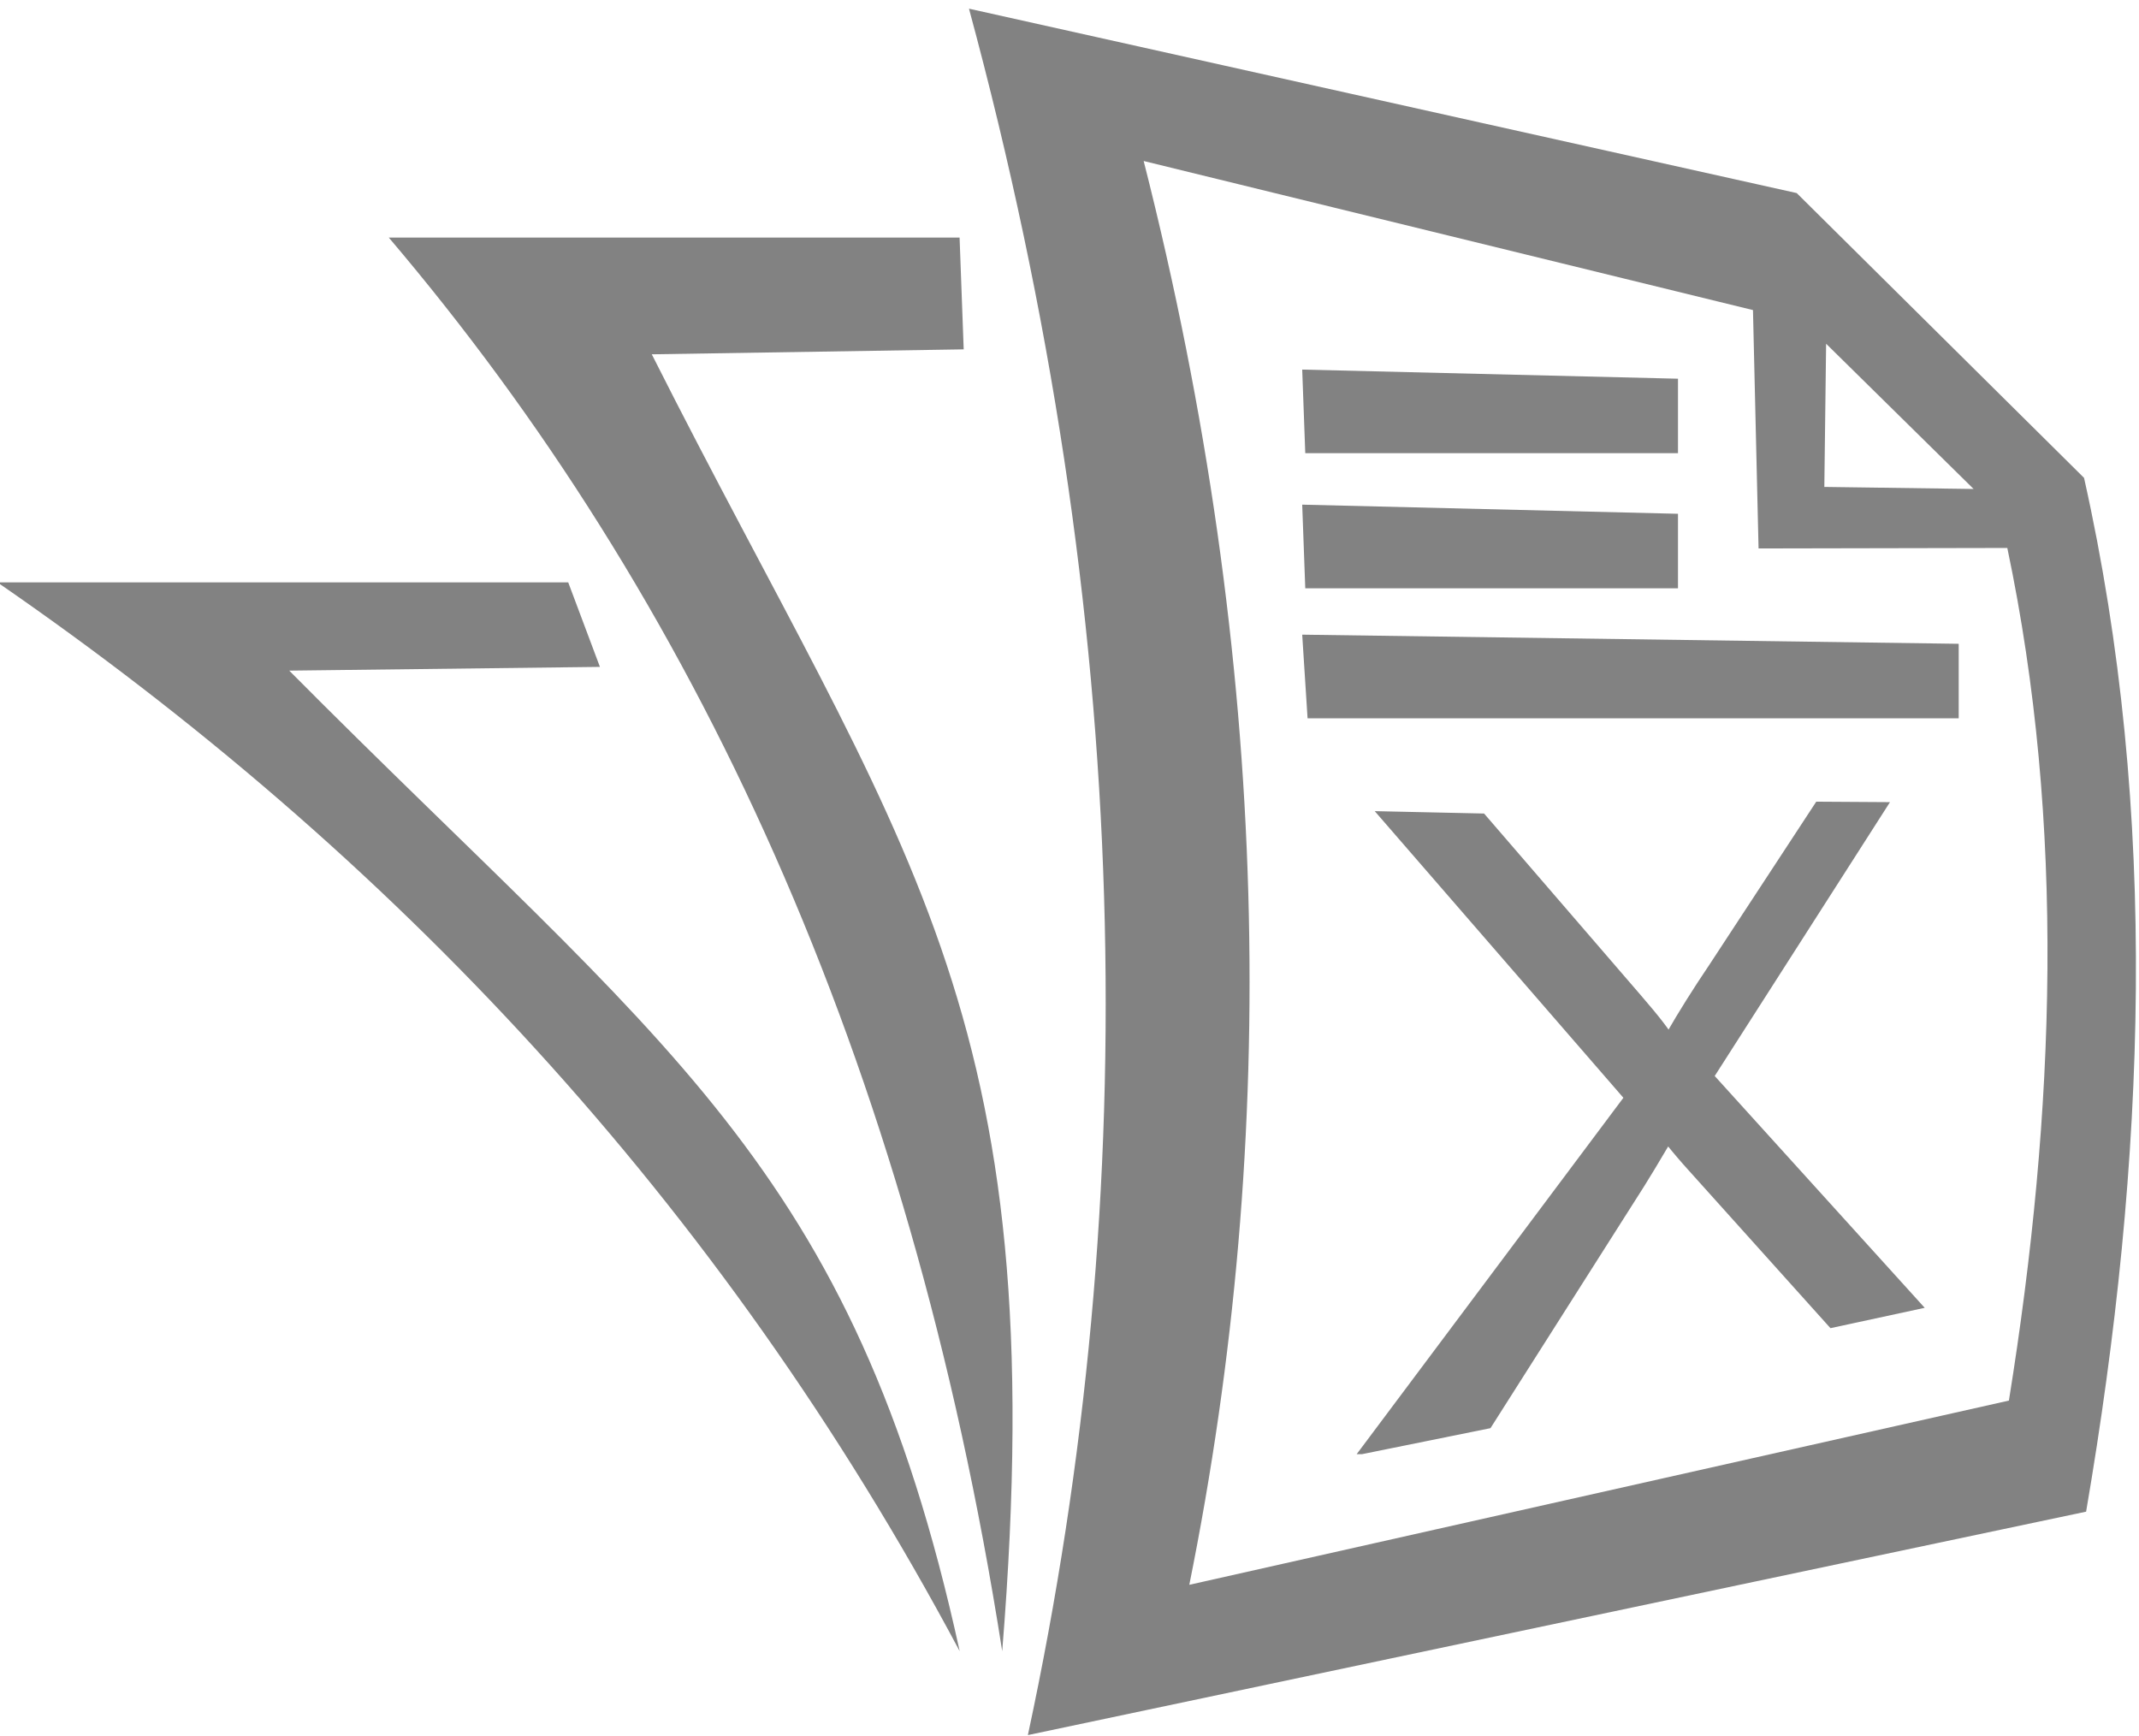
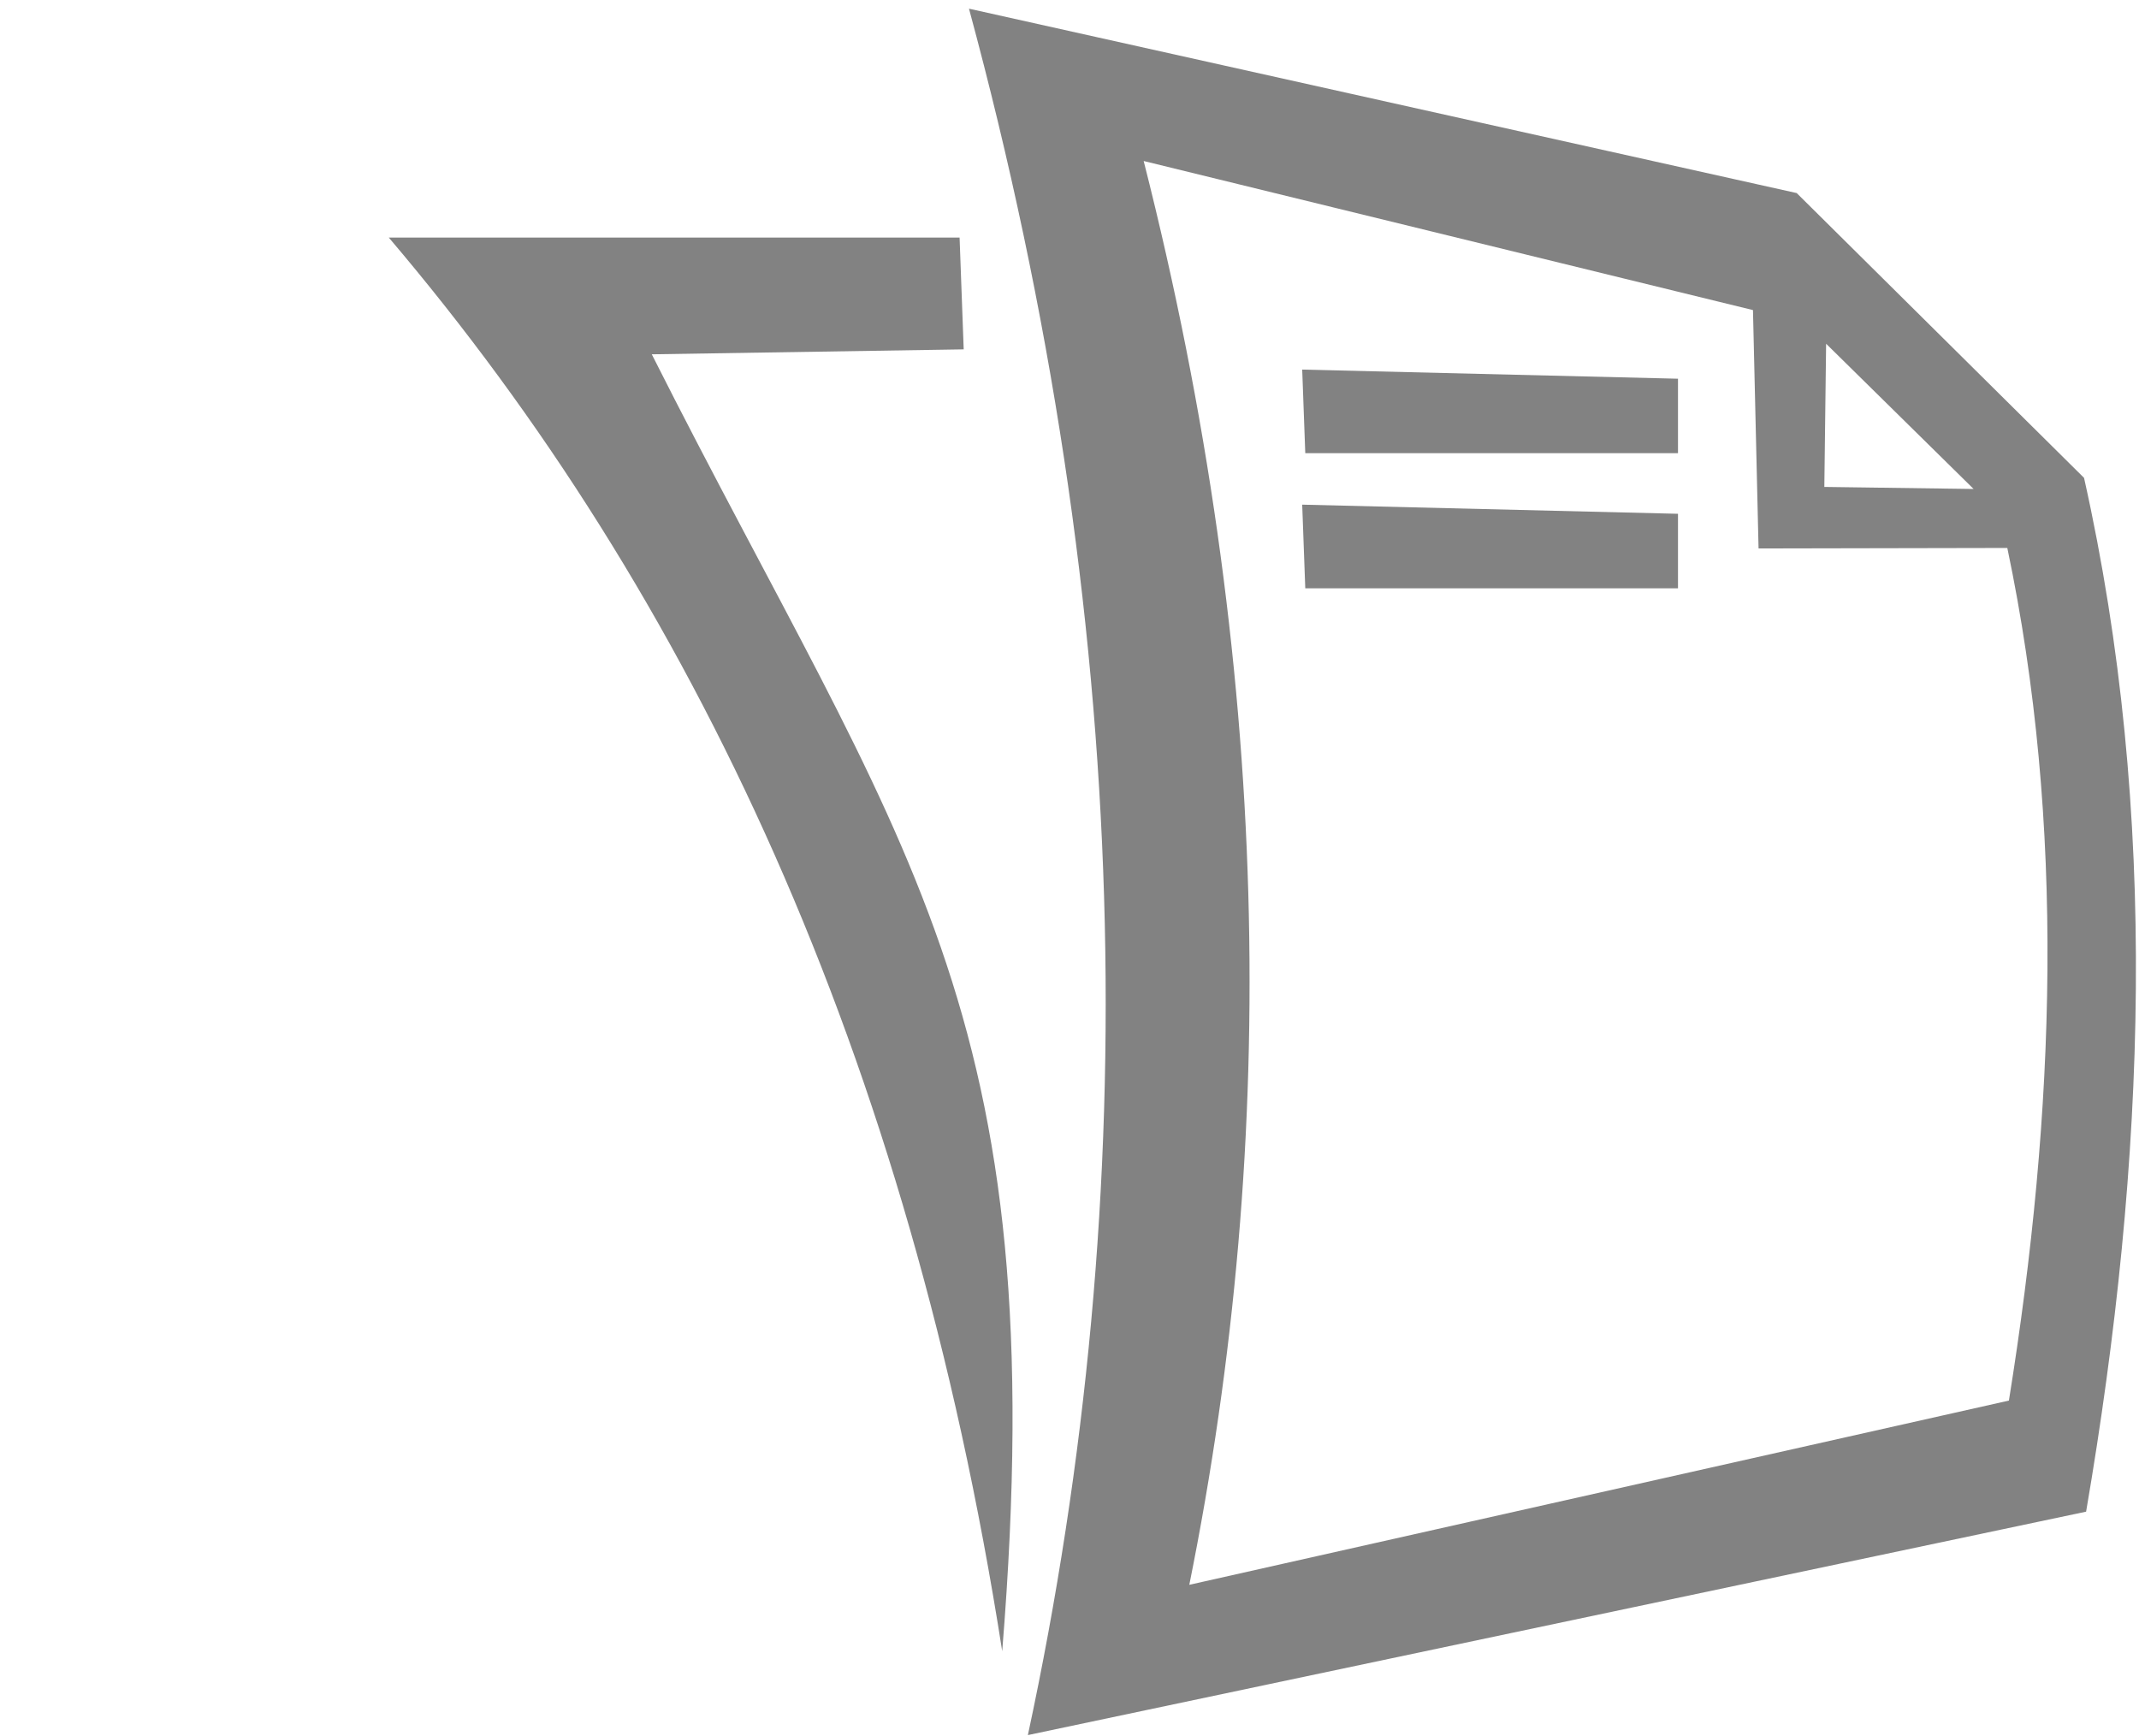
<svg xmlns="http://www.w3.org/2000/svg" xml:space="preserve" width="85mm" height="69mm" version="1.1" style="shape-rendering:geometricPrecision; text-rendering:geometricPrecision; image-rendering:optimizeQuality; fill-rule:evenodd; clip-rule:evenodd" viewBox="0 0 8500 6900">
  <defs>
    <style type="text/css">
   
    .str0 {stroke:#828282;stroke-width:20;stroke-miterlimit:22.926}
    .fil0 {fill:#828282}
    .fil1 {fill:#828282;fill-rule:nonzero}
   
  </style>
  </defs>
  <g id="Layer_x0020_1">
    <path class="fil0" d="M1545.1 944.15l2268.12 0 16.35 444.15 -1239.48 19.65c995.93,1975.39 1601.27,2587.2 1392.49,5153.65 -370.57,-2370.98 -1227.4,-4193.6 -2437.48,-5617.45z" />
-     <path class="fil0" d="M-10.08 2314.31l2268.12 0 125.96 335.82 -1234.64 14.86c1483.41,1493.56 2239.73,1956.15 2664.3,3896.61 -955.68,-1792.67 -2262.29,-3170.73 -3823.74,-4247.29z" />
-     <path class="fil1 str0" d="M5411.09 5768.71l1052.79 -1406.76 -978.61 -1128.09 407.55 8.91 562.14 651.72c81.41,94.3 142.39,164.12 176.21,215.6 47.69,-83.11 103.84,-172.79 168.52,-268.68l423.13 -645.61 269.42 1.7 -690.84 1079.39 828.02 914.07 -351.91 76.01 -558.98 -622.07c-31.97,-35.26 -62.37,-70.89 -90.79,-106.4 -47.2,79.92 -81.25,136.41 -101.4,168.29l-609.6 959.54 -505.65 102.38z" />
    <path class="fil0" d="M3850.56 34.48l3289.18 732.74 1141.87 1131.74c298.71,1333.92 247.58,2709.58 8.18,4108.18l-4205.2 887.82c464.66,-2161.59 420.73,-4440.57 -234.03,-6860.48zm3406.08 1331.49l586.18 577.16 -593.26 -8.18 7.08 -568.98zm-2711.91 -726.14l2421.26 592.41 22.2 947.24 988.49 -1.95c231.35,1100.14 191.82,2234.68 6.35,3388.14l-3256.97 732.12c359.83,-1782.71 325.79,-3662.2 -181.33,-5657.96z" />
    <polygon class="fil0" points="5174.72,2005.41 6668.01,2041.72 6668.01,2337.74 5186.93,2337.74 " />
    <polygon class="fil0" points="5174.72,1468.64 6668.01,1504.95 6668.01,1800.97 5186.93,1800.97 " />
-     <polygon class="fil0" points="5174.72,2522.05 7783.52,2558.35 7783.52,2854.38 5196.04,2854.38 " />
  </g>
</svg>